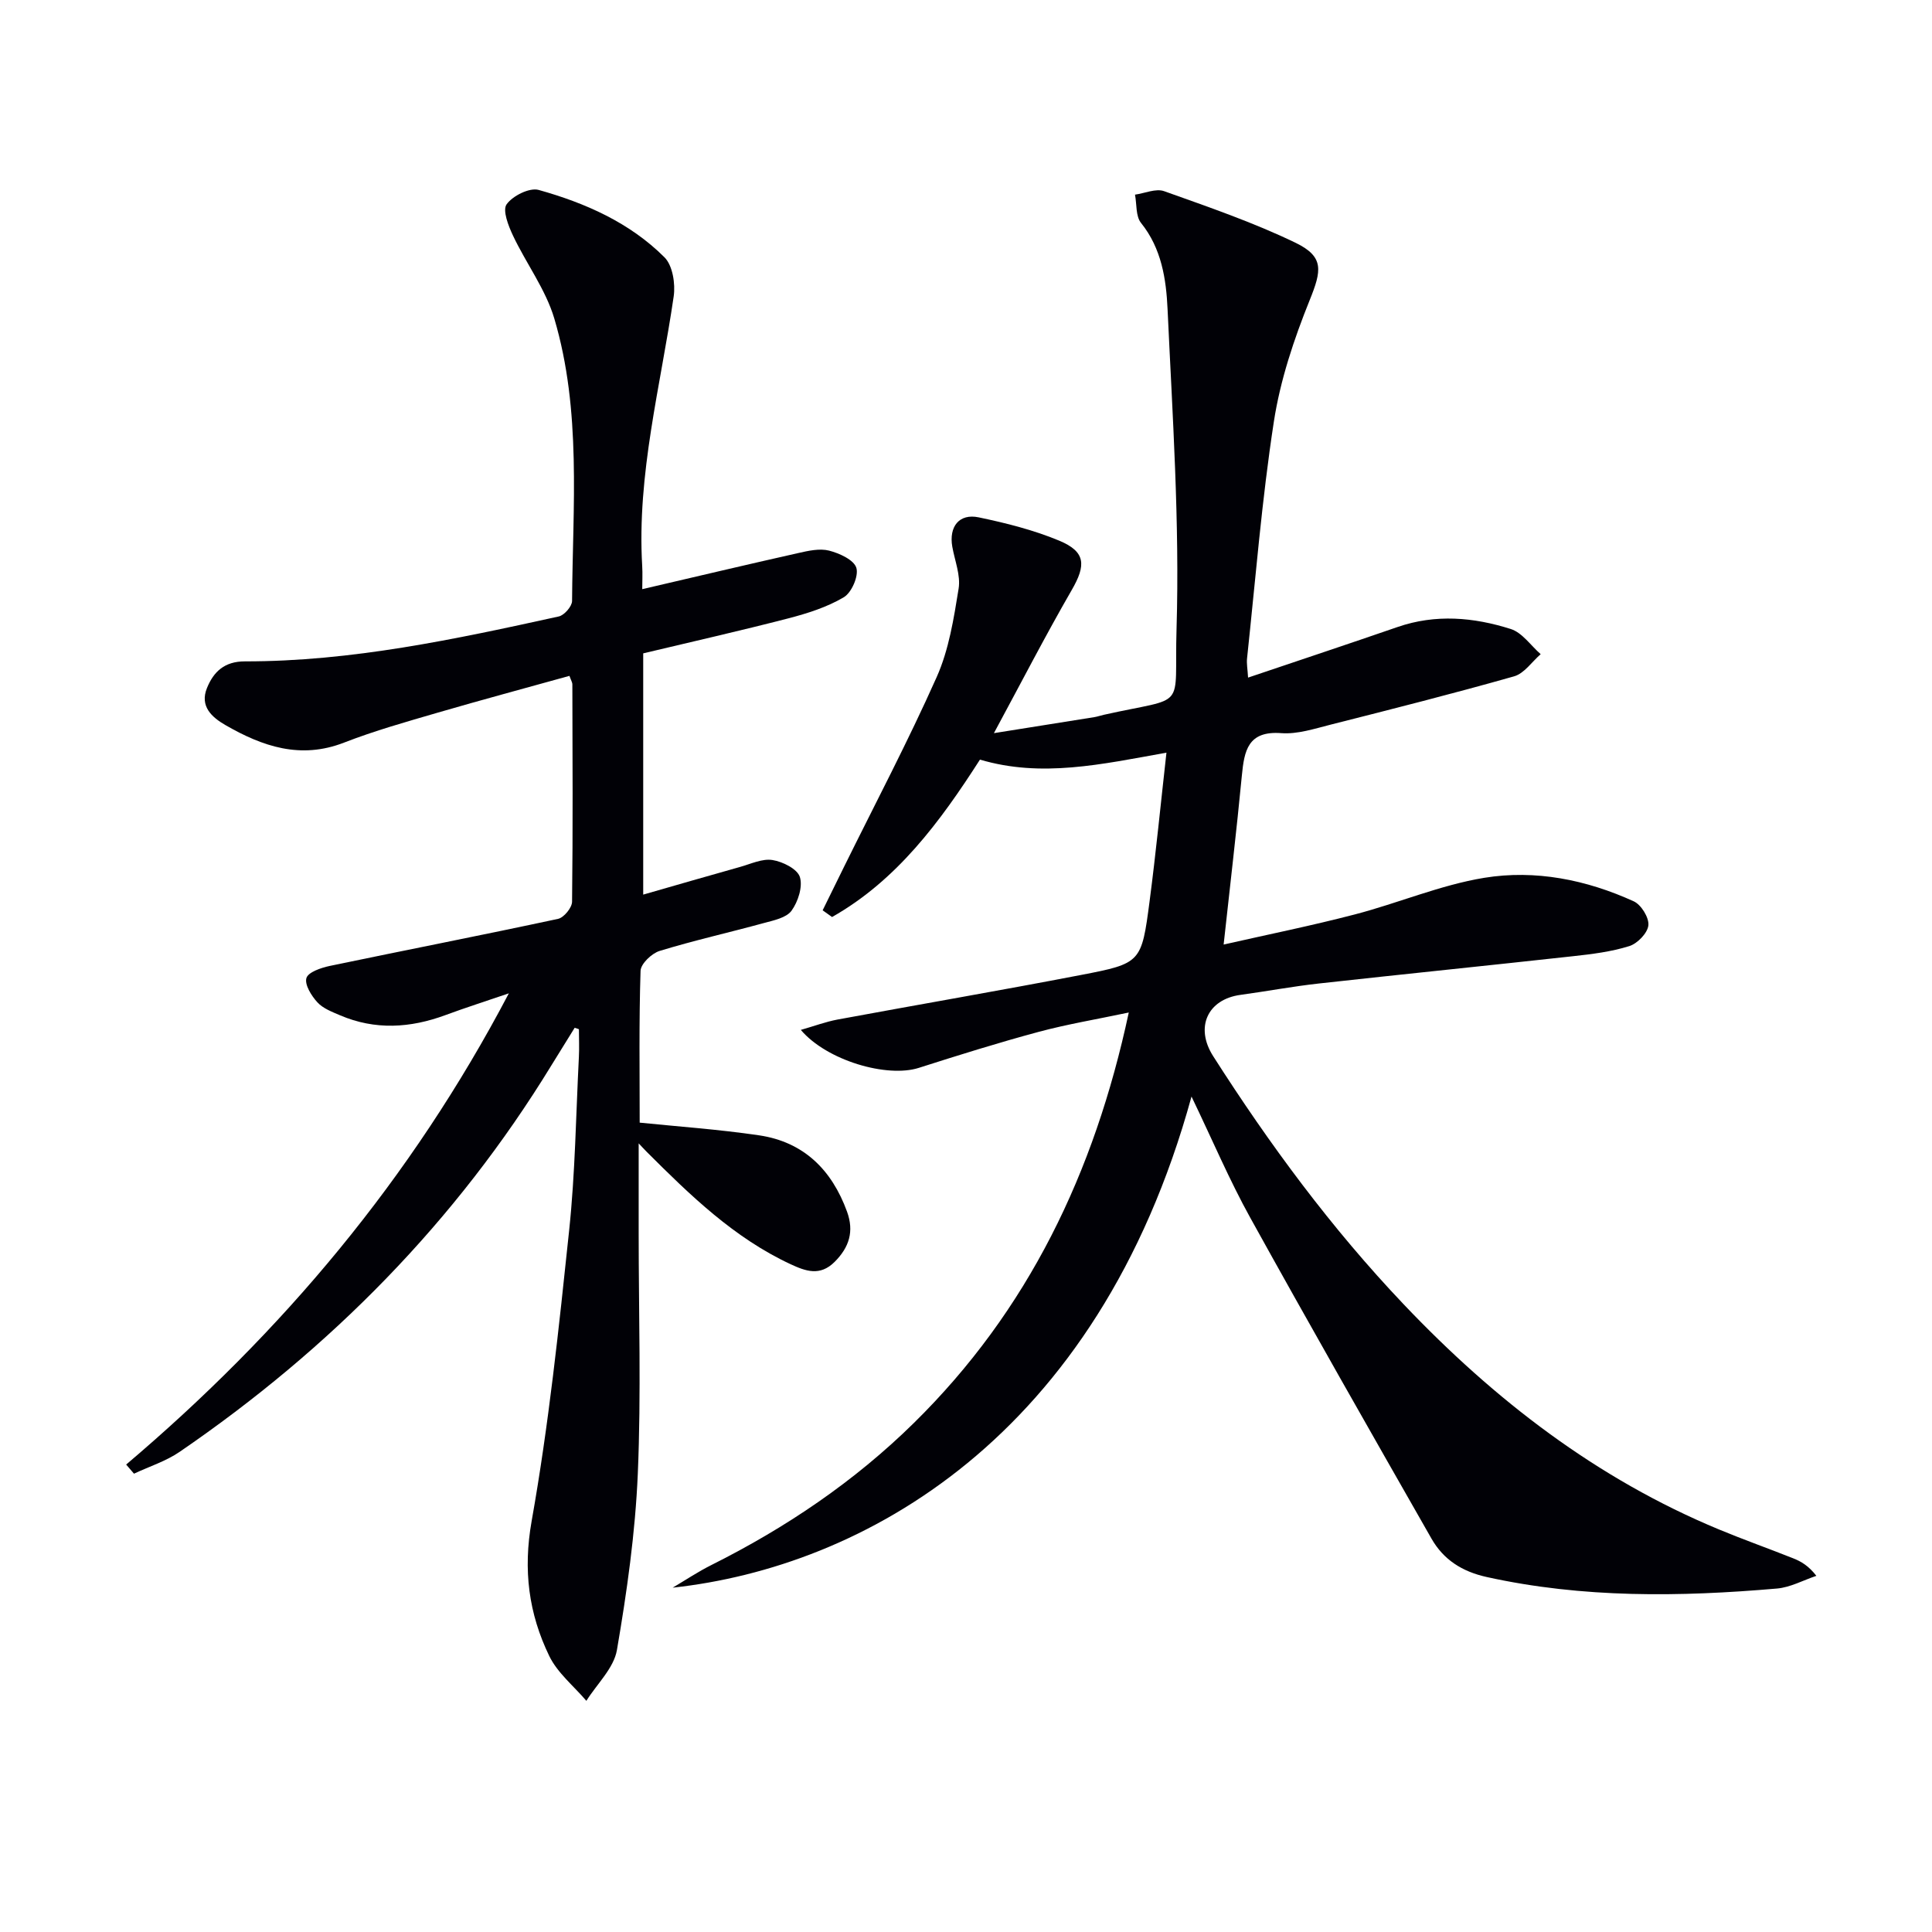
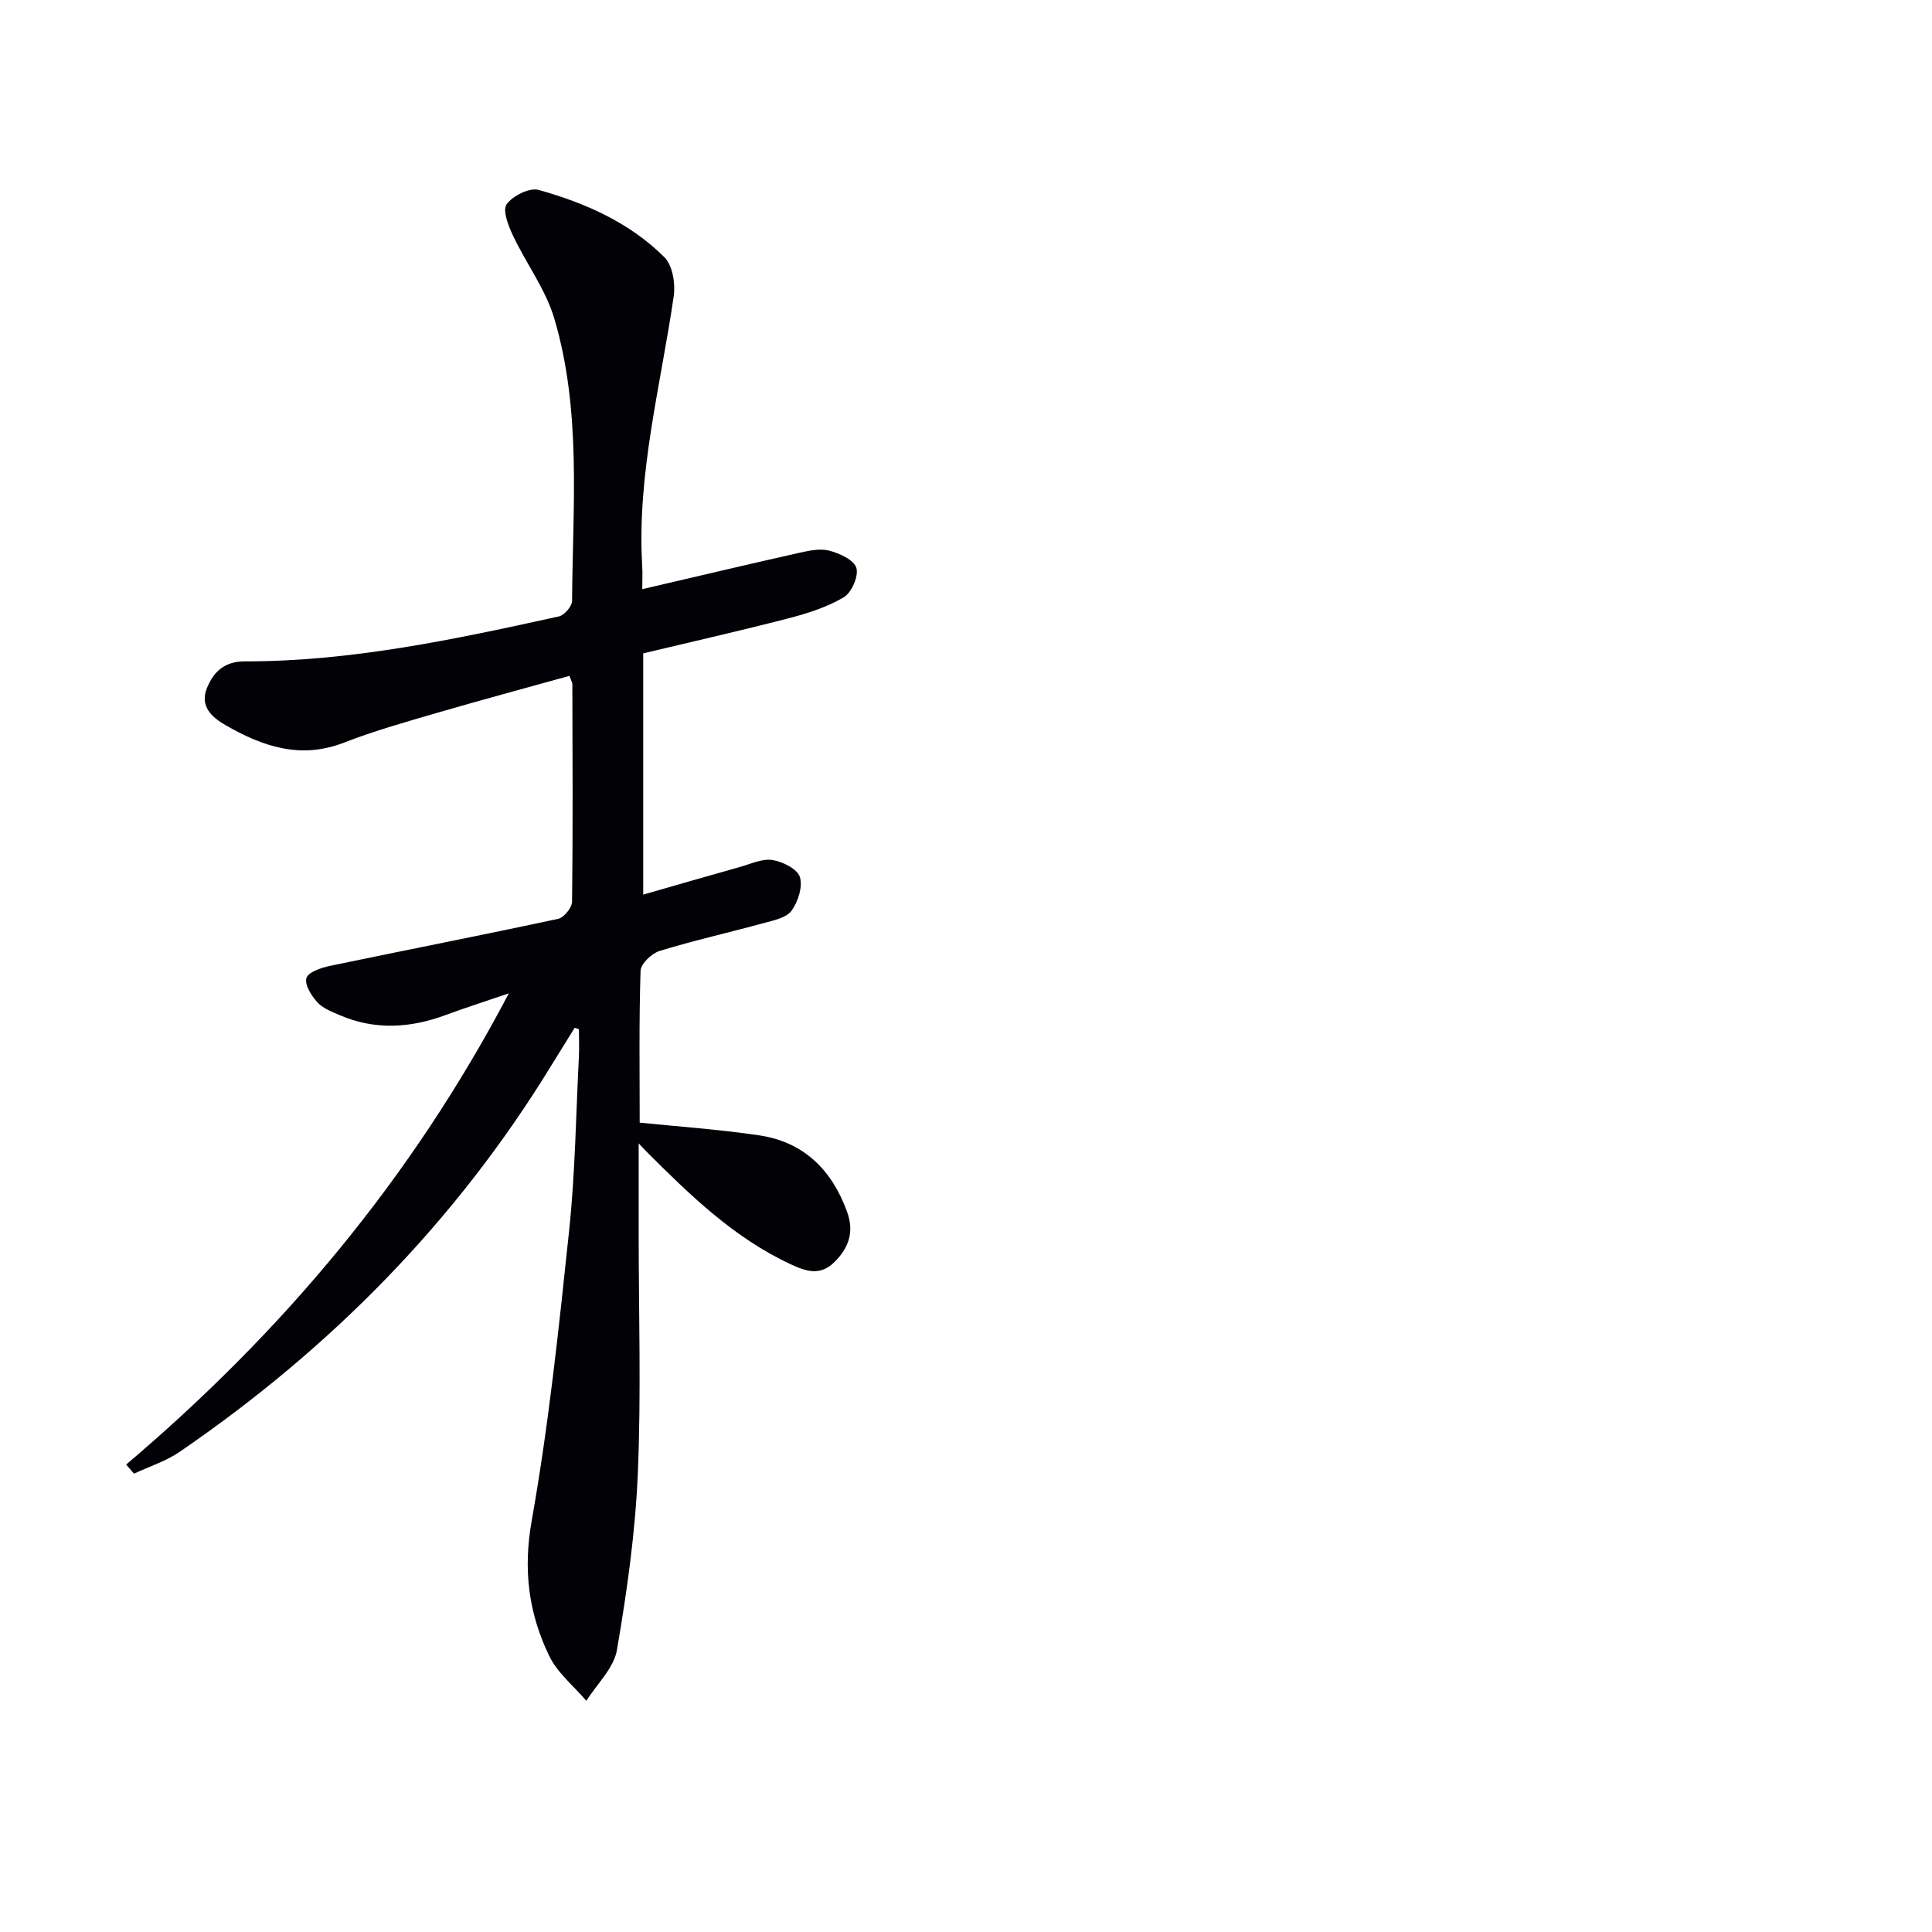
<svg xmlns="http://www.w3.org/2000/svg" enable-background="new 0 0 400 400" viewBox="0 0 400 400">
-   <path d="m246.69 227.03c-19.5 70.97-68.33 97.44-107.42 101.68 2.66-1.57 5.24-3.3 8-4.68 15.44-7.73 29.6-17.28 41.94-29.42 23.64-23.25 37.37-51.74 44.49-84.98-6.61 1.4-12.72 2.41-18.67 4.01-8.33 2.24-16.57 4.82-24.8 7.45-6.57 2.1-19.02-1.49-24.43-7.86 2.77-.79 5.14-1.68 7.58-2.14 16.8-3.11 33.63-6 50.41-9.23 12.47-2.4 12.55-2.56 14.22-15.27 1.31-10 2.29-20.05 3.49-30.76-13.48 2.42-25.88 5.22-38.61 1.44-8.27 12.9-17.22 25-30.62 32.59-.65-.46-1.3-.92-1.95-1.39 1.46-2.99 2.92-5.97 4.4-8.95 6.46-13.09 13.28-26.03 19.22-39.36 2.52-5.66 3.53-12.09 4.53-18.28.45-2.76-.8-5.8-1.31-8.7-.72-4.14 1.42-6.91 5.46-6.07 5.65 1.18 11.35 2.61 16.66 4.82 5.53 2.3 5.59 5.07 2.62 10.21-5.46 9.46-10.47 19.19-16.12 29.65 7.37-1.17 14.1-2.24 20.82-3.32.66-.11 1.29-.34 1.94-.48 17.55-3.93 14.53-.56 15.05-17.8.66-22.04-.84-44.16-1.86-66.22-.29-6.19-1.24-12.53-5.49-17.81-1.12-1.39-.87-3.88-1.25-5.86 2.02-.28 4.32-1.33 6.03-.72 9.18 3.28 18.47 6.46 27.22 10.69 5.98 2.9 5.37 5.78 2.92 11.86-3.26 8.09-6.1 16.58-7.42 25.16-2.5 16.24-3.8 32.67-5.55 49.02-.12 1.1.11 2.23.21 3.98 10.57-3.57 20.77-6.96 30.94-10.47 7.89-2.73 15.77-2.03 23.45.41 2.37.75 4.14 3.42 6.19 5.21-1.82 1.58-3.41 4-5.51 4.59-12.58 3.57-25.26 6.78-37.94 9.99-3.37.85-6.89 2.02-10.25 1.77-6.92-.52-7.67 3.63-8.17 8.81-1.09 11.38-2.44 22.73-3.77 34.96 8.93-2.03 18.11-3.88 27.17-6.24 8.99-2.34 17.7-6.09 26.8-7.58 10.56-1.72 21.12.39 30.94 4.87 1.54.7 3.19 3.38 3.03 4.96-.16 1.61-2.26 3.78-3.95 4.31-3.76 1.18-7.77 1.67-11.72 2.1-17.5 1.93-35.02 3.7-52.52 5.64-5.45.6-10.85 1.62-16.28 2.36-6.79.93-9.45 6.71-5.64 12.68 11.66 18.27 24.48 35.64 39.46 51.4 18.79 19.77 39.97 36.11 65.32 46.62 5.06 2.1 10.23 3.93 15.33 5.96 1.63.65 3.17 1.54 4.78 3.62-2.72.91-5.38 2.39-8.16 2.63-20.11 1.74-40.16 2.01-60.07-2.38-5.14-1.13-8.97-3.6-11.46-7.96-12.6-22.08-25.19-44.16-37.5-66.4-4.31-7.77-7.8-16.02-12.18-25.12z" fill="#010106" />
  <path d="m118.98 212.79c-1.61 2.6-3.23 5.19-4.83 7.8-19.77 32.33-45.79 58.66-76.96 80-2.85 1.95-6.28 3.03-9.45 4.52-.54-.63-1.08-1.26-1.62-1.89 32.28-27.36 59.03-59.1 79.23-97.56-4.95 1.69-9.06 3-13.11 4.5-7.3 2.7-14.58 3.15-21.85.04-1.66-.71-3.53-1.42-4.68-2.68-1.23-1.35-2.67-3.64-2.27-5.02.35-1.22 3.02-2.13 4.81-2.51 15.76-3.29 31.56-6.37 47.29-9.75 1.21-.26 2.89-2.31 2.9-3.55.18-14.99.1-29.99.06-44.98 0-.44-.29-.88-.6-1.78-9.13 2.54-18.22 4.98-27.25 7.61-6.52 1.9-13.1 3.75-19.42 6.21-9.02 3.51-16.89.79-24.56-3.63-2.83-1.63-5.35-3.9-3.82-7.67 1.38-3.39 3.63-5.53 7.87-5.52 22.09.02 43.55-4.59 64.97-9.3 1.14-.25 2.74-2.09 2.75-3.2.13-19.59 1.99-39.37-3.68-58.49-1.79-6.03-5.82-11.38-8.55-17.16-.96-2.03-2.21-5.24-1.32-6.48 1.25-1.76 4.73-3.5 6.62-2.98 9.66 2.7 18.87 6.76 26.07 13.96 1.69 1.69 2.28 5.48 1.9 8.09-2.7 18.54-7.64 36.8-6.52 55.79.1 1.63.01 3.28.01 4.82 11.01-2.56 21.65-5.09 32.31-7.48 2.08-.47 4.42-1 6.38-.5 2.14.55 5.14 1.92 5.64 3.57.51 1.69-.98 5.13-2.61 6.09-3.48 2.06-7.53 3.34-11.49 4.37-9.93 2.57-19.93 4.83-30.03 7.24v49.95c6.86-1.97 13.45-3.88 20.05-5.73 2.22-.62 4.6-1.77 6.71-1.43 2.11.33 5.14 1.84 5.67 3.5.64 2.01-.37 5.13-1.72 6.99-1.07 1.47-3.68 2-5.71 2.55-7.19 1.97-14.48 3.6-21.6 5.78-1.64.5-3.9 2.66-3.95 4.12-.34 10.58-.18 21.18-.18 31.43 7.71.79 16.27 1.38 24.74 2.63 9.23 1.37 15.04 7.15 18.19 15.8 1.48 4.08.47 7.36-2.57 10.4-3.04 3.03-6.01 1.92-9.12.48-11.71-5.45-20.78-14.27-29.75-23.23-.57-.57-1.11-1.17-1.7-1.79v18.57c0 16.62.53 33.25-.18 49.84-.52 12.21-2.25 24.42-4.32 36.48-.64 3.76-4.14 7.03-6.33 10.53-2.61-3.07-5.98-5.77-7.68-9.28-4.26-8.79-5.45-17.79-3.65-27.94 3.54-19.91 5.65-40.09 7.77-60.22 1.25-11.88 1.4-23.88 2.01-35.84.1-1.92.01-3.85.01-5.77-.27-.11-.58-.21-.88-.3z" fill="#010106" />
</svg>